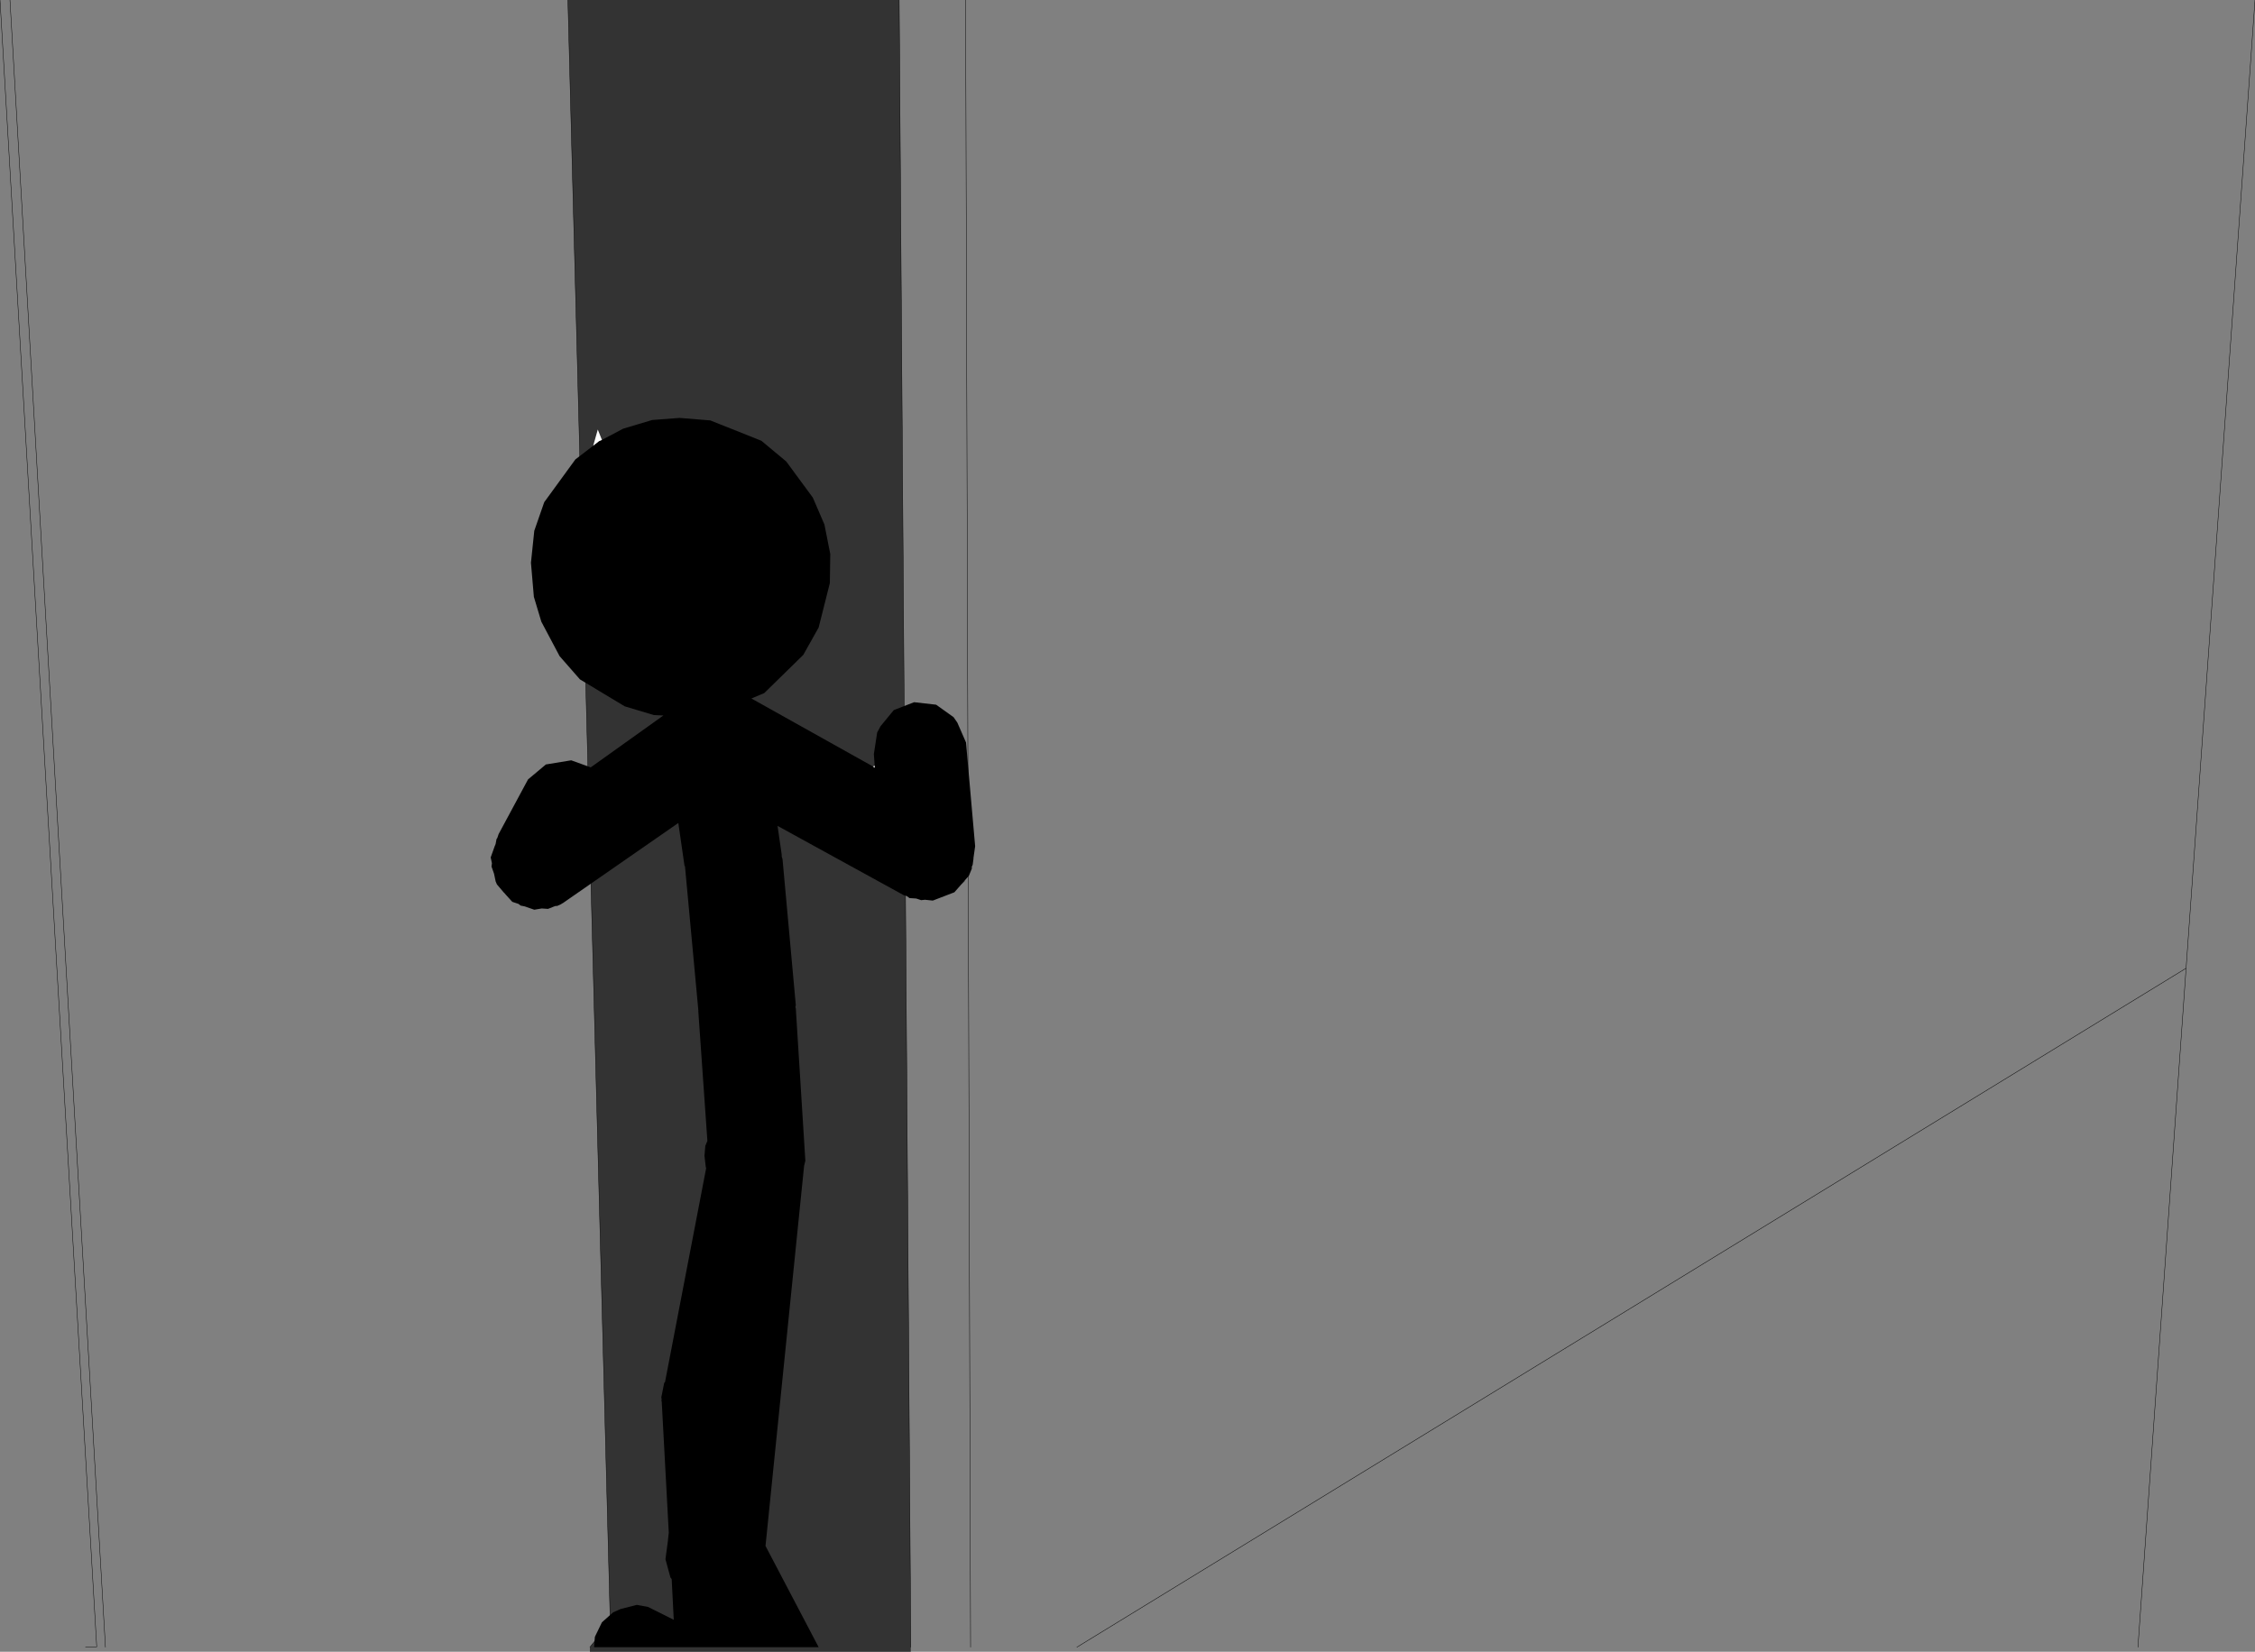
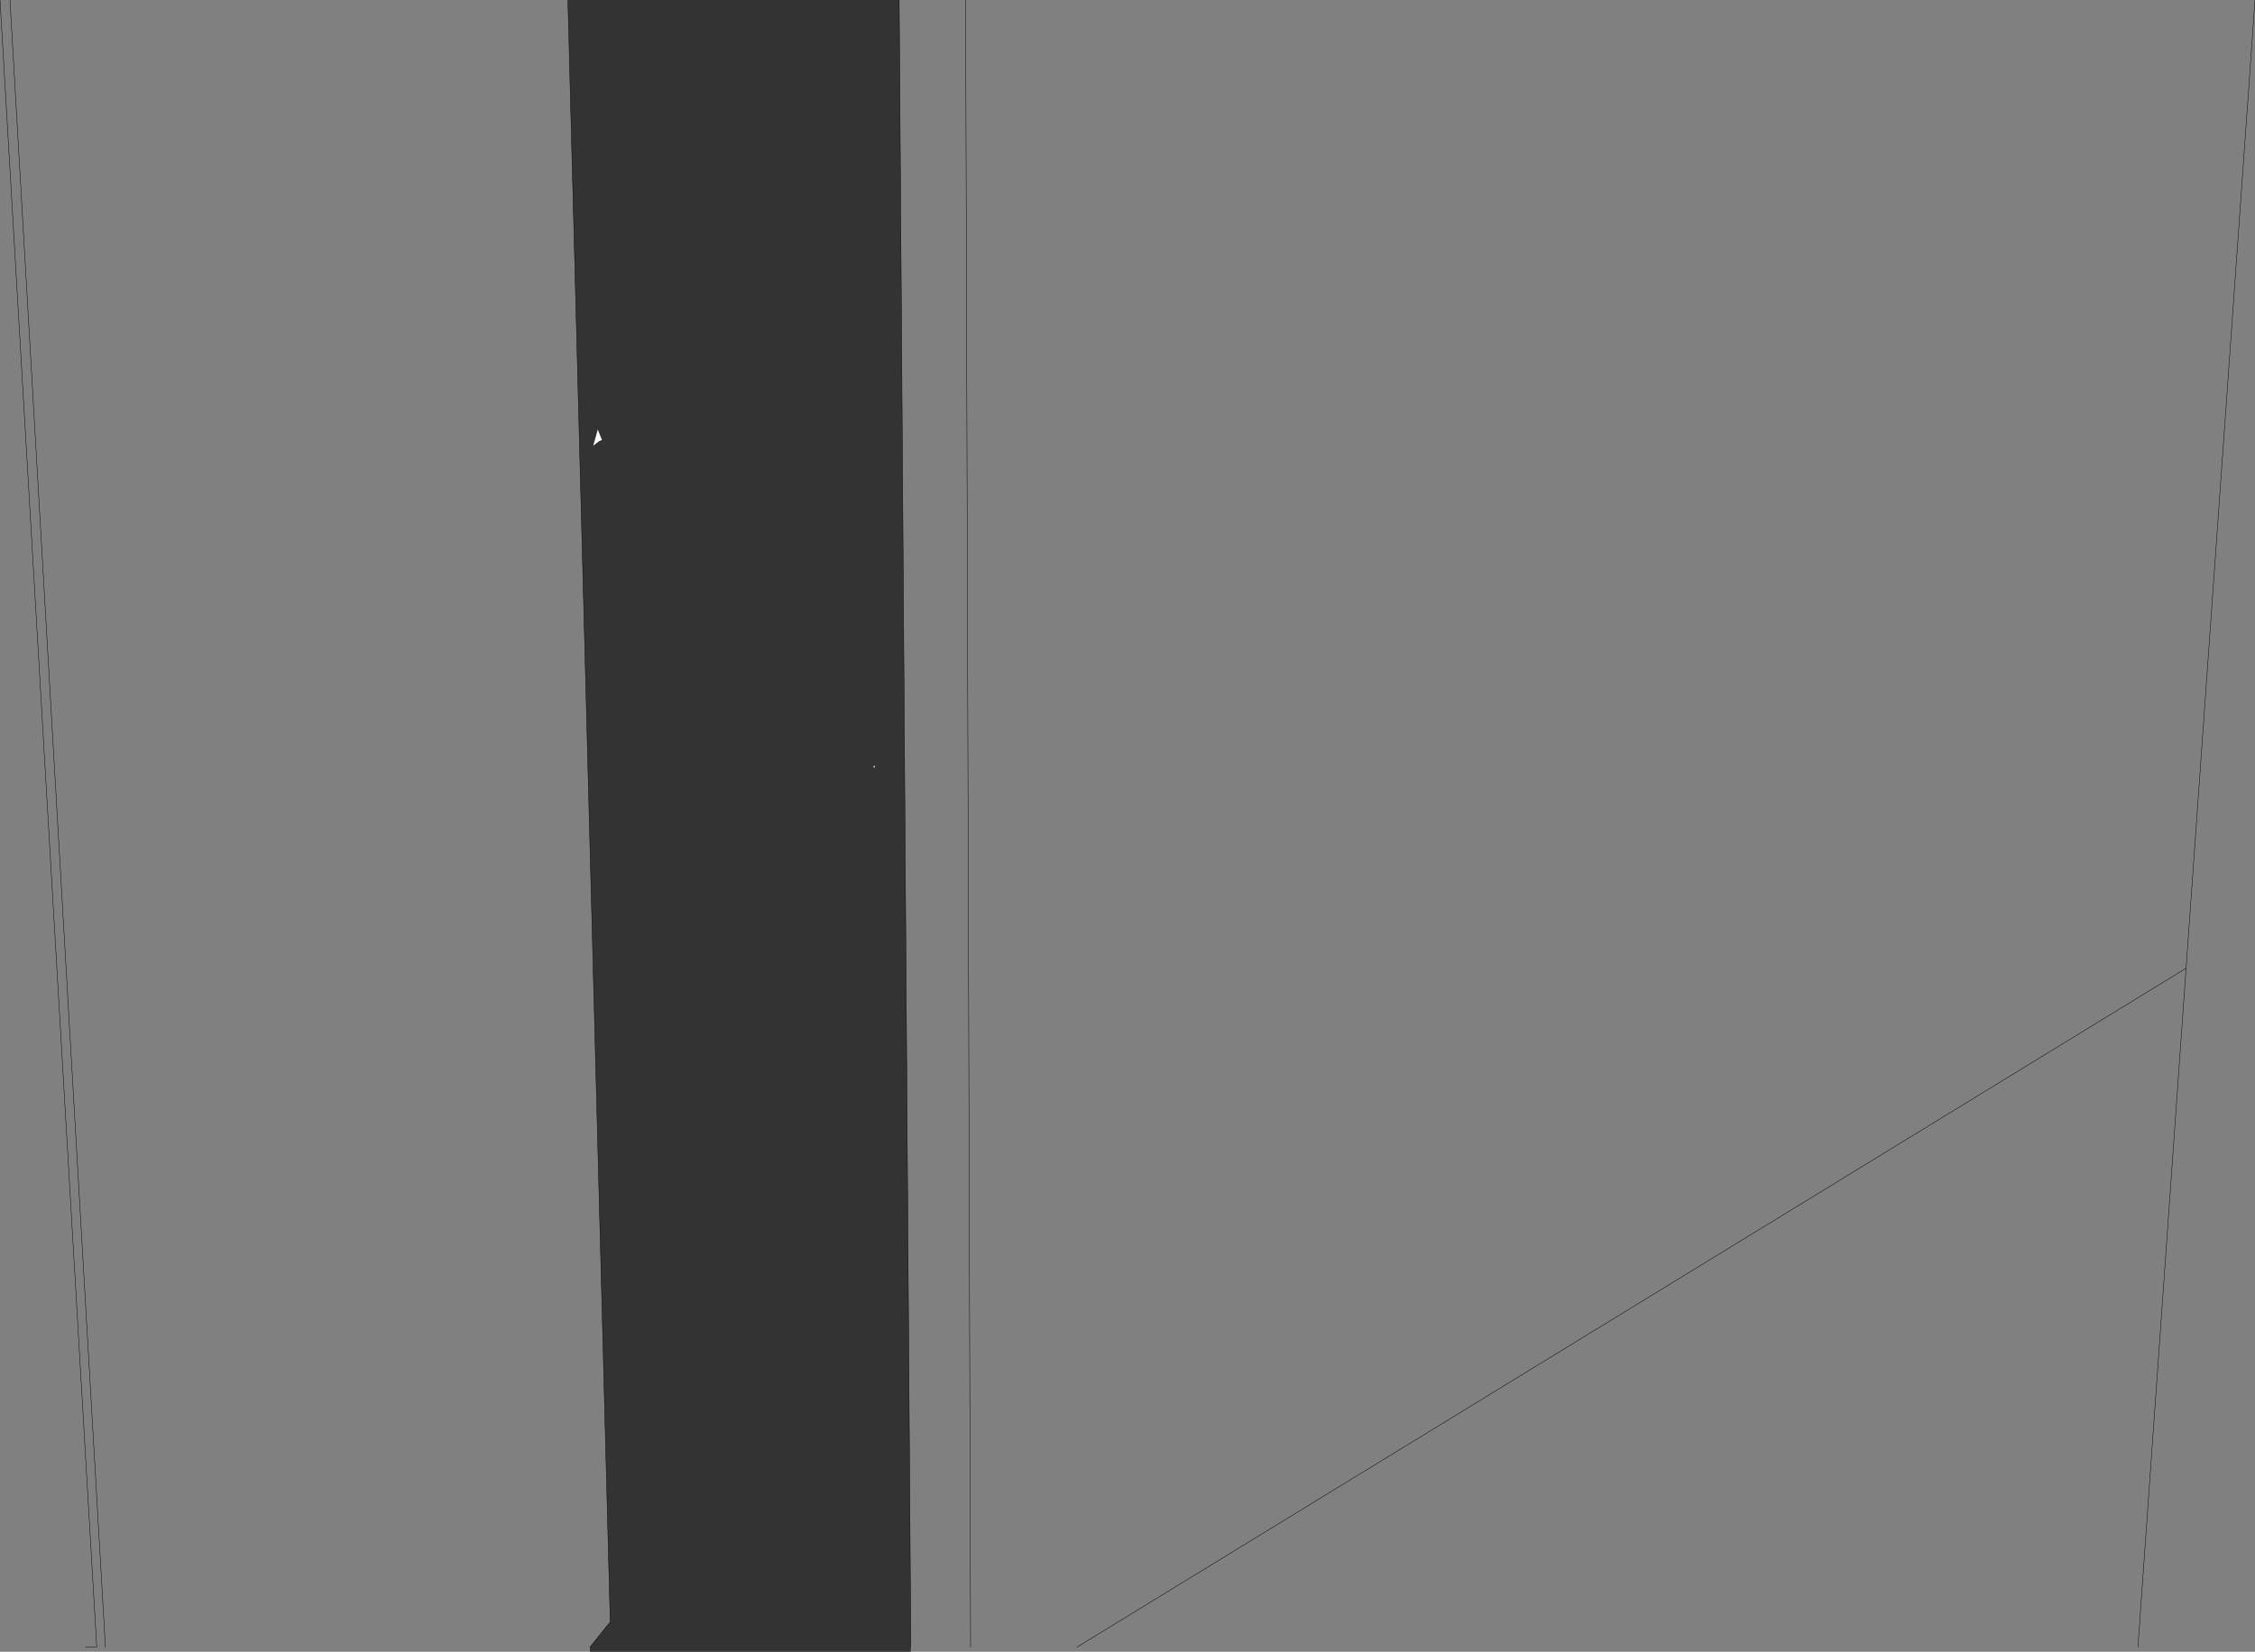
<svg xmlns="http://www.w3.org/2000/svg" height="199.0px" width="271.6px">
  <rect width="100%" height="100%" fill="#808080" stroke="none" />
  <g transform="matrix(1.0, 0.0, 0.0, 1.0, 122.9, 98.45)">
    <path d="M-54.5 -98.45 L-14.6 -98.45 -13.2 100.0 -13.2 100.55 -51.85 100.55 -51.85 100.0 -49.4 96.95 -54.5 -98.45" fill="#333333" fill-rule="evenodd" stroke="none" />
    <path d="M-54.5 -98.45 L-49.4 96.95 -51.85 100.0 M-13.2 100.0 L-14.6 -98.45 M-122.9 -98.45 L-111.25 99.95 -112.6 100.0 M134.6 100.0 L140.4 18.2 6.8 100.0 M148.7 -98.45 L140.4 18.2 M-6.0 100.0 L-6.6 -98.45 M-110.2 100.0 L-121.7 -98.45" fill="none" stroke="#000000" stroke-linecap="round" stroke-linejoin="round" stroke-width="0.05" />
-     <path d="M-50.4 -45.45 Q-49.1 -46.15 -47.85 -46.8 L-44.35 -47.85 -41.05 -48.1 -37.35 -47.8 -31.2 -45.35 -28.2 -42.85 -25.0 -38.5 -23.6 -35.25 -22.9 -31.7 -22.95 -28.2 -24.3 -22.85 -26.15 -19.55 -30.85 -14.95 -32.4 -14.3 -18.1 -6.3 -18.0 -6.25 -17.75 -6.1 -17.55 -5.95 -17.55 -6.2 -17.65 -7.6 -17.25 -10.2 -16.85 -10.95 -15.25 -12.9 -12.8 -13.85 -10.15 -13.55 -8.05 -12.05 -7.6 -11.4 -6.55 -9.0 -5.45 3.5 -5.65 4.9 -5.65 5.0 -5.75 5.75 -5.85 5.95 -5.85 6.2 -6.2 7.05 -7.95 9.05 -10.55 10.05 -11.5 9.95 -11.95 10.0 -12.55 9.8 -13.35 9.75 -13.7 9.5 -14.05 9.4 -29.25 1.05 -28.75 4.5 -28.75 4.75 -28.65 5.05 -27.05 22.65 -27.1 22.9 -27.05 23.05 -25.9 41.4 -26.05 42.0 -30.7 87.8 -24.3 100.0 -51.35 100.0 -51.25 98.75 -50.4 97.0 -49.05 95.8 -48.15 95.4 -46.2 94.9 -44.85 95.15 -41.75 96.7 -42.0 91.8 -42.15 91.6 -42.75 89.4 -42.45 87.15 -42.45 87.1 -42.35 86.2 -43.2 70.4 -43.25 70.25 -43.2 70.2 -43.25 69.9 -42.9 68.15 -42.8 68.05 -37.85 42.3 -37.9 42.1 -38.05 40.8 -37.95 39.6 -37.7 39.0 -38.8 23.3 -38.75 23.3 -38.8 23.25 -38.8 23.15 -40.4 5.9 -40.45 5.9 -41.2 0.7 -55.1 10.35 -55.2 10.4 -55.35 10.5 -55.8 10.7 -56.0 10.7 -56.1 10.75 -56.15 10.75 -56.5 10.9 -56.9 11.05 -57.65 11.0 -58.55 11.15 -59.7 10.75 -60.2 10.65 -60.45 10.45 -61.2 10.2 -62.15 9.15 -62.15 9.1 -62.2 9.1 -63.05 8.1 -63.2 7.75 -63.4 6.8 -63.7 5.95 -63.65 5.55 -63.8 4.85 -63.55 4.15 -63.3 3.45 -63.25 3.35 -63.2 3.2 -63.1 2.65 -63.0 2.5 -62.85 2.05 -59.3 -4.55 -57.15 -6.35 -54.1 -6.85 -51.75 -6.0 -43.0 -12.25 -44.15 -12.3 -47.65 -13.35 -53.05 -16.6 -55.5 -19.4 -57.7 -23.55 -58.6 -26.55 -58.95 -30.65 -58.55 -34.5 -57.35 -37.95 -53.6 -43.1 -51.45 -44.75 -50.75 -45.3 -50.4 -45.45 M-6.65 7.6 L-6.75 7.75 -7.15 8.15 -6.65 7.6" fill="#000000" fill-rule="evenodd" stroke="none" />
    <path d="M-50.4 -45.45 L-50.75 -45.3 -51.45 -44.75 -50.9 -46.7 -50.4 -45.45 M-17.55 -6.2 L-17.55 -5.95 -17.75 -6.1 -17.55 -6.2" fill="#ffffff" fill-rule="evenodd" stroke="none" />
  </g>
</svg>